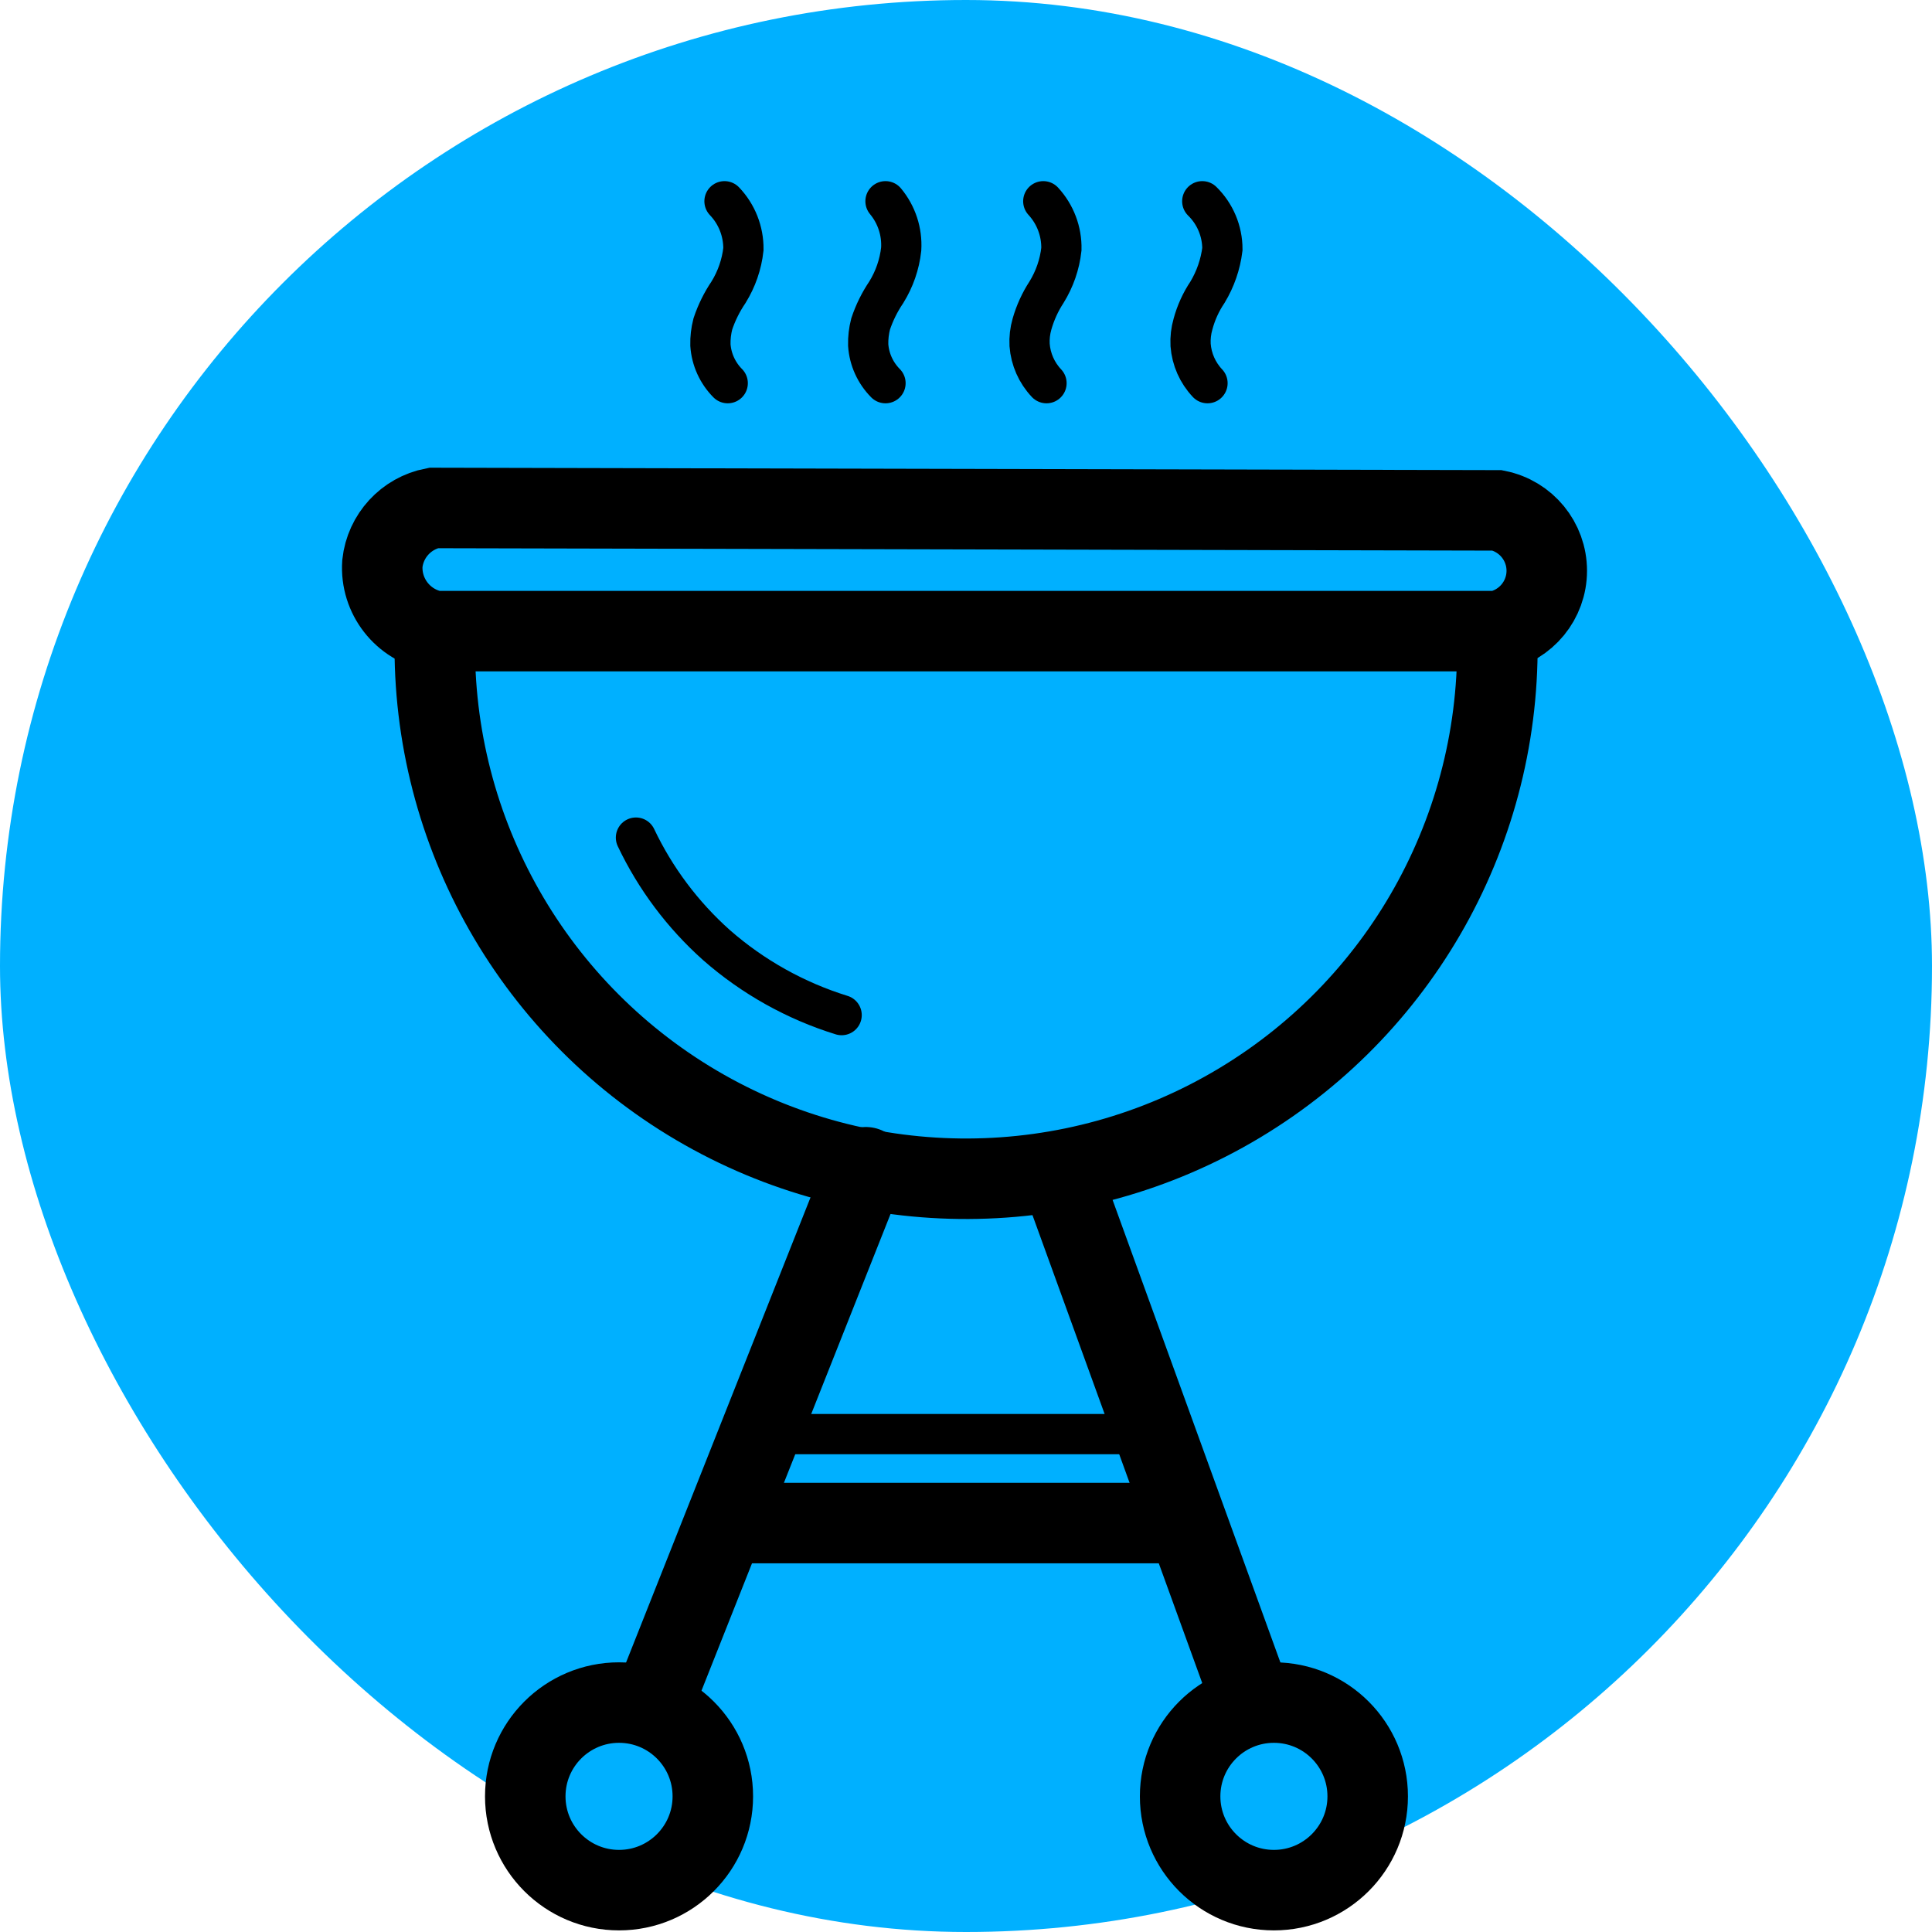
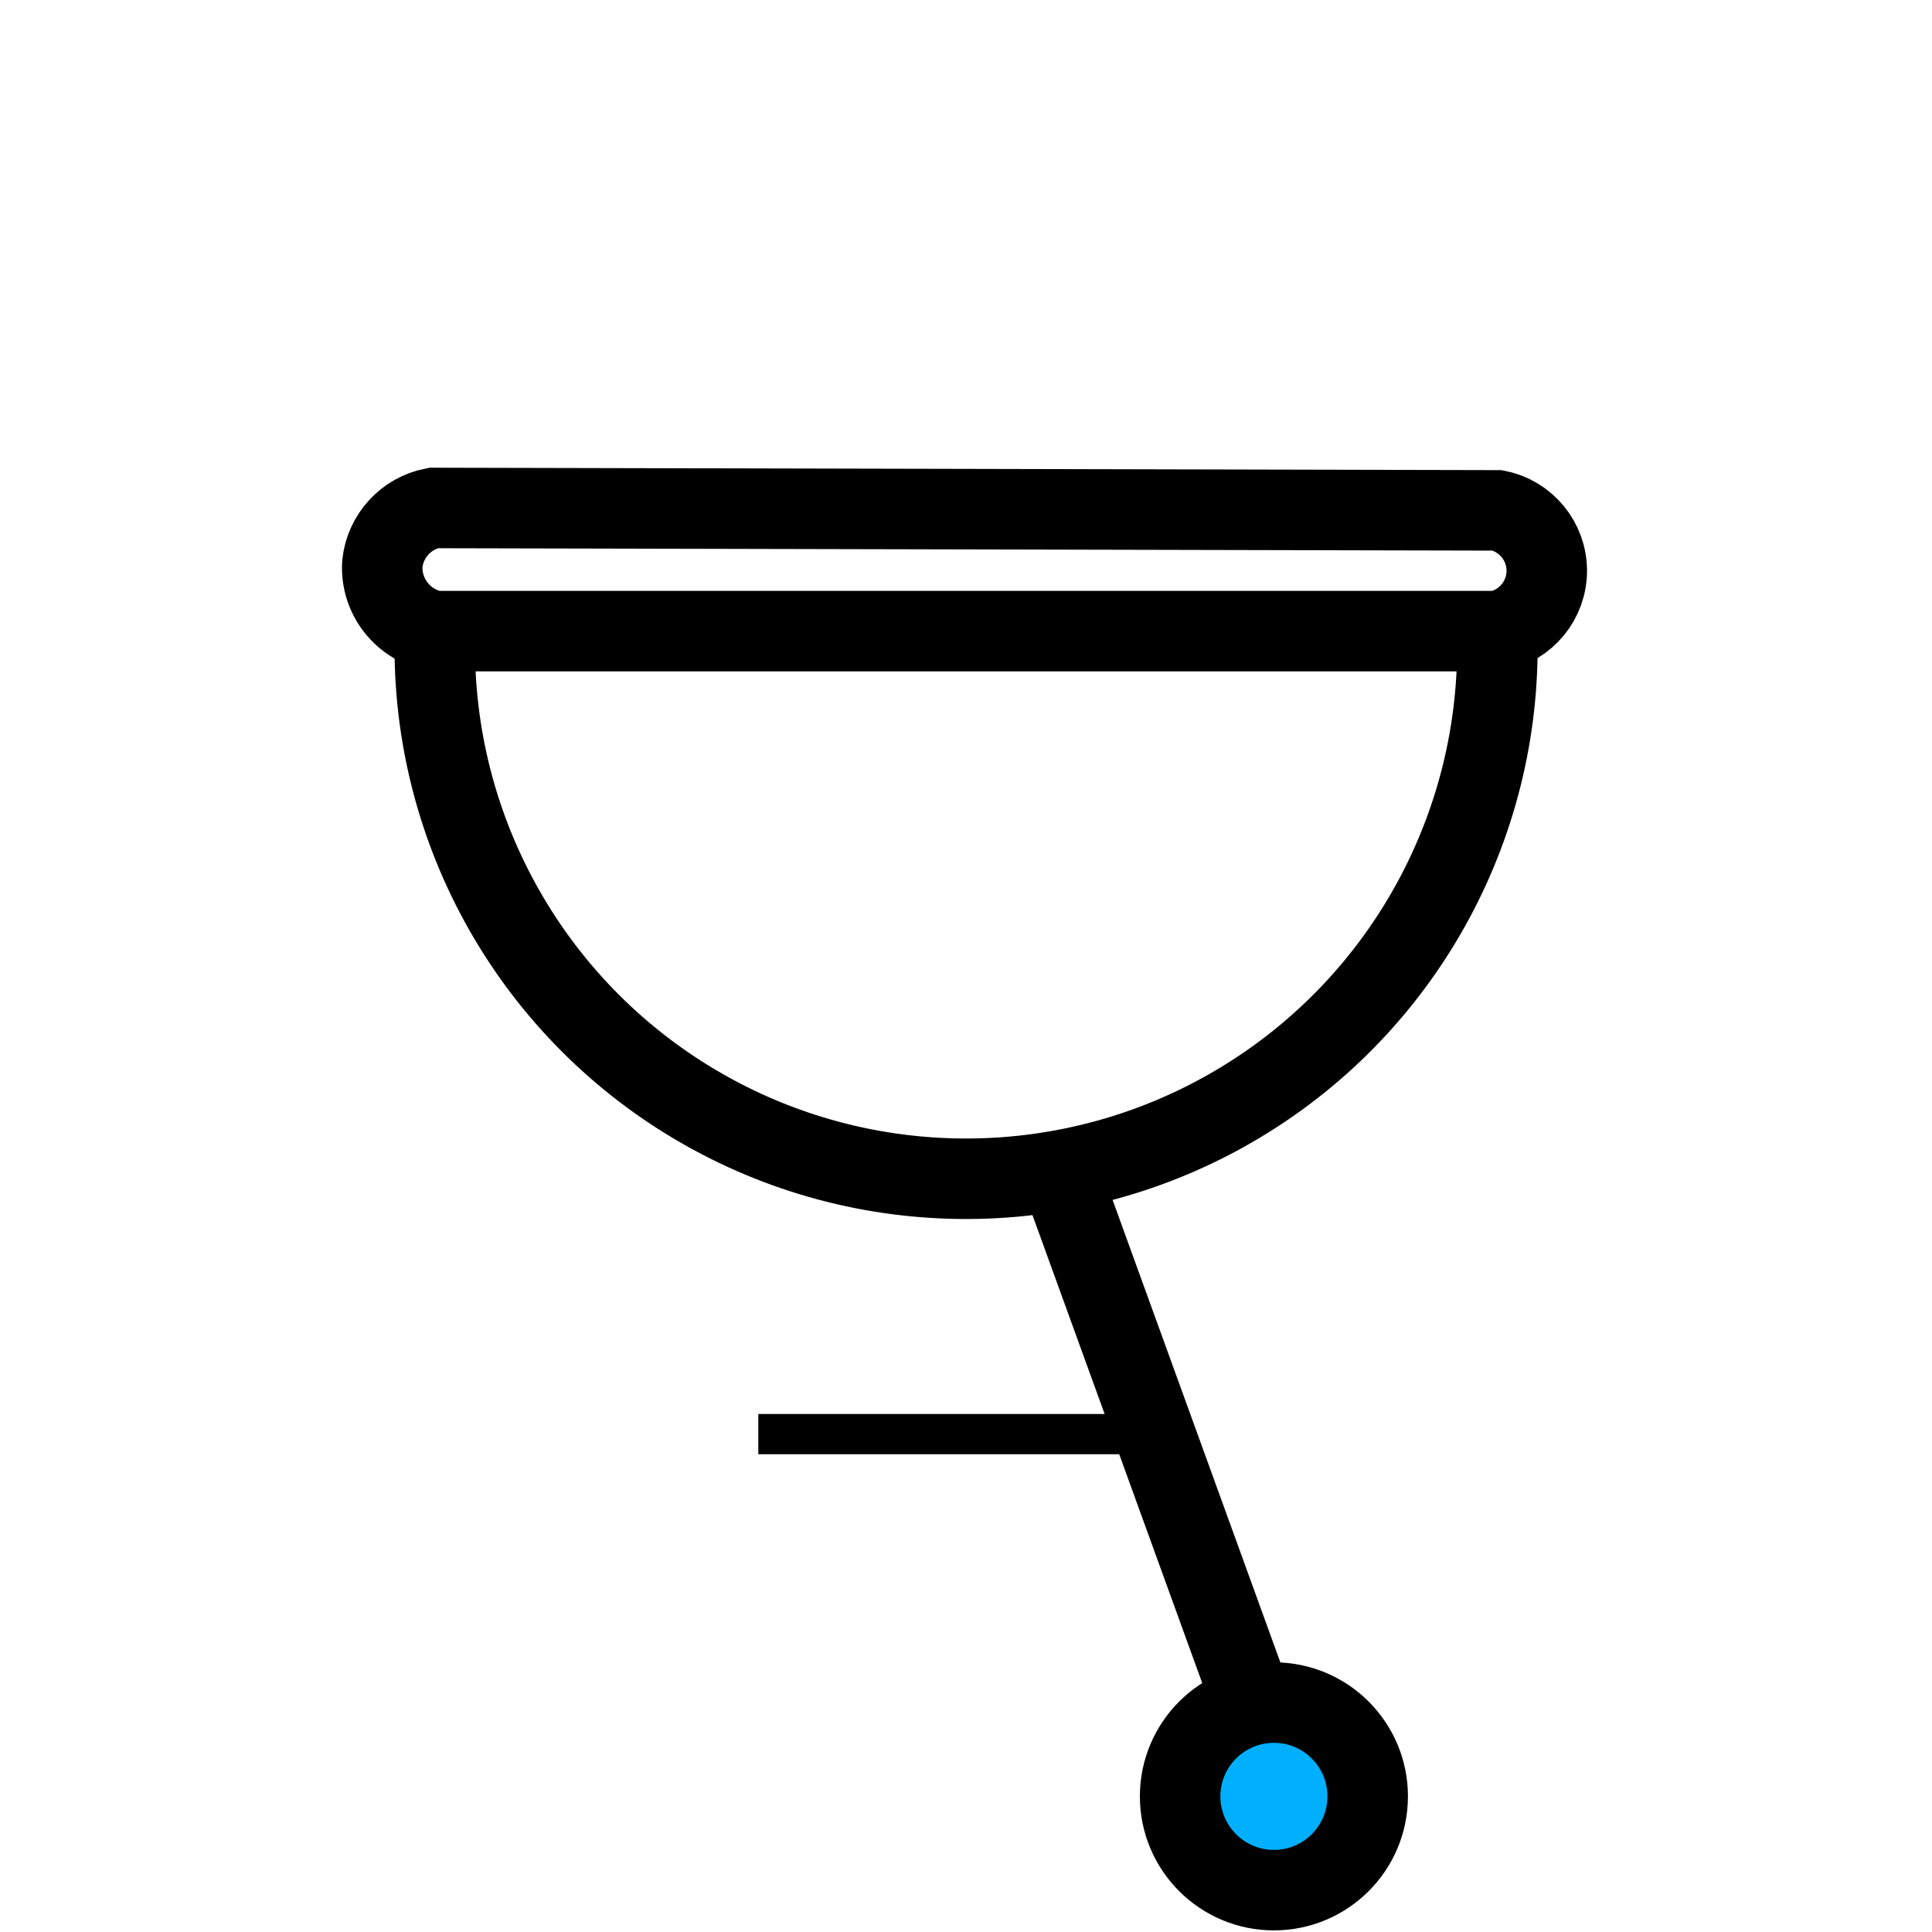
<svg xmlns="http://www.w3.org/2000/svg" width="48" height="48" viewBox="0 0 48 48">
  <g fill="none" fill-rule="evenodd">
    <g>
      <g>
        <g>
          <g>
            <g transform="translate(-104 -983) translate(32 391) translate(0 552) translate(0 40) translate(72)">
-               <rect width="48" height="48" fill="#00B0FF" rx="24" />
              <g stroke="#000" transform="translate(9 5)">
                <path stroke-width="2" d="M1.77 7.62C1.09 7.752.575 8.311.5 9c-.054.812.51 1.534 1.31 1.68H28.2c.714-.144 1.229-.771 1.229-1.5s-.515-1.356-1.229-1.5L1.77 7.62z" />
                <path stroke-width="2" d="M1.81 10.63c-.167 4.835 2.324 9.374 6.493 11.83 4.168 2.455 9.346 2.433 13.493-.057 4.148-2.49 6.601-7.05 6.394-11.883" />
-                 <path stroke-linecap="round" stroke-width="2" d="M12.51 24c-2.333 5.88-4.667 11.763-7 17.65" />
                <path stroke-width="2" d="M17.36 24.21L22 37" />
                <circle cx="22.65" cy="39.63" r="2.33" fill="#00B0FF" fill-rule="nonzero" stroke-width="2" />
-                 <circle cx="6.38" cy="39.63" r="2.33" fill="#00B0FF" fill-rule="nonzero" stroke-width="2" />
-                 <path stroke-width="2" d="M9.29 32.84L20.79 32.84" />
                <path d="M9.84 30.63L19.7 30.63" />
-                 <path stroke-linecap="round" d="M6.8 15.81c.482 1.015 1.162 1.922 2 2.67.903.792 1.963 1.385 3.11 1.74M17 4.52c-.245-.259-.393-.594-.42-.95-.009-.175.011-.351.06-.52.08-.28.201-.546.36-.79.201-.325.328-.69.37-1.07.01-.44-.152-.867-.45-1.19M21 4.52c-.245-.259-.393-.594-.42-.95-.009-.175.011-.351.06-.52.076-.281.197-.548.36-.79.197-.327.323-.691.37-1.07 0-.448-.18-.877-.5-1.19M13 4.52c-.253-.255-.406-.592-.43-.95-.004-.175.016-.35.06-.52.093-.28.225-.546.39-.79.201-.325.328-.69.37-1.07C13.416.758 13.277.333 13 0M9.08 4.52c-.253-.255-.406-.592-.43-.95-.004-.175.016-.35.06-.52.093-.28.225-.546.39-.79.201-.325.328-.69.37-1.07C9.474.747 9.306.32 9 0" />
              </g>
            </g>
          </g>
        </g>
      </g>
    </g>
  </g>
</svg>